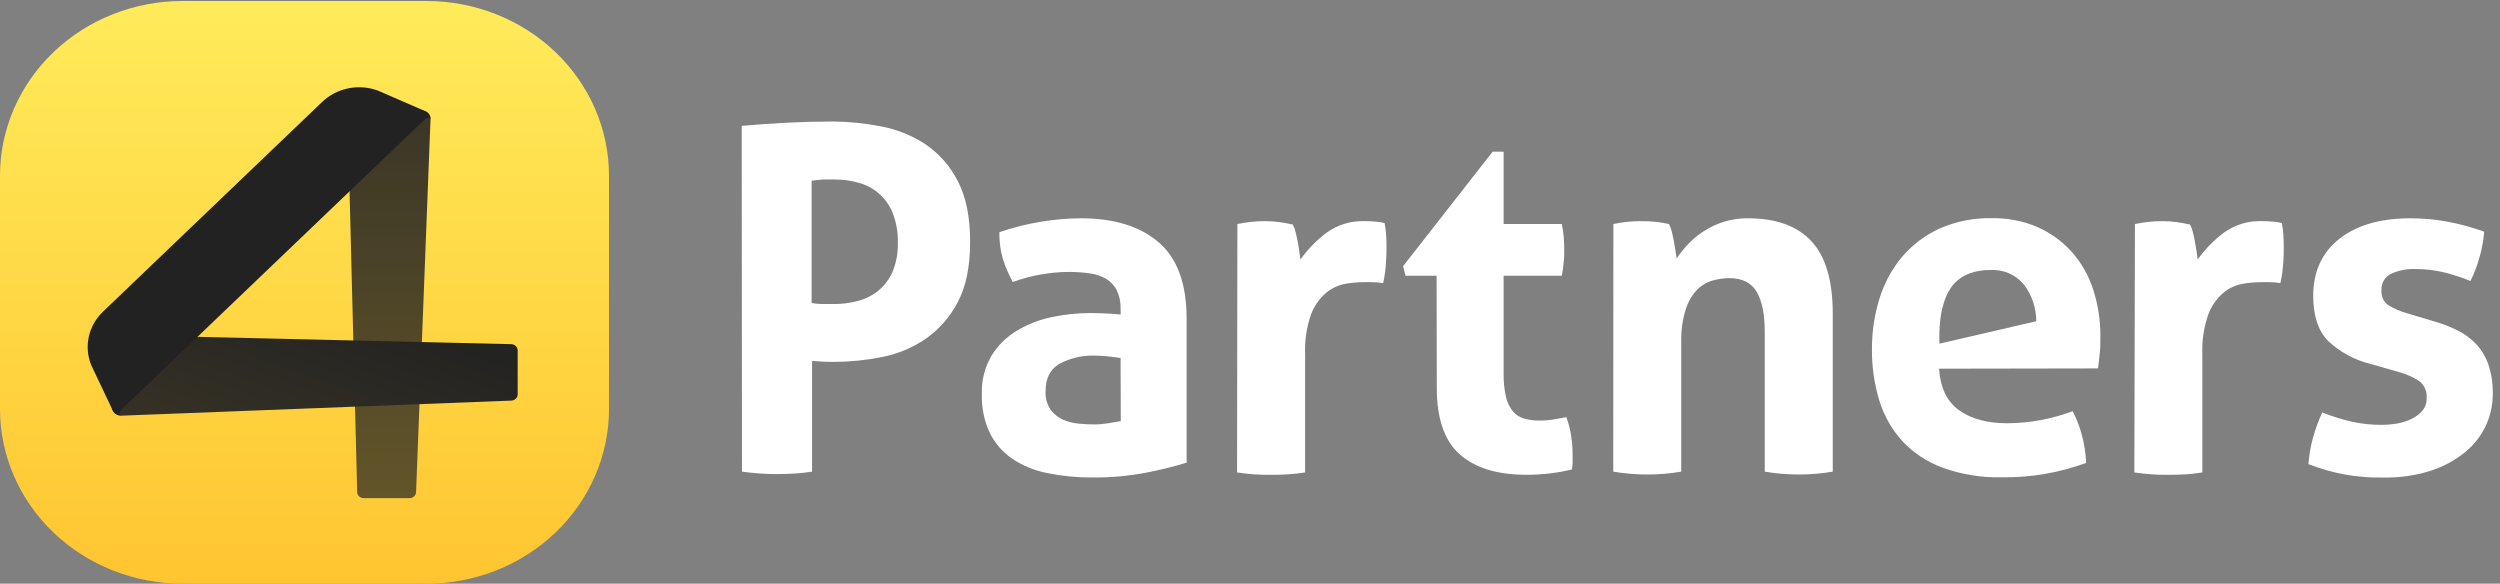
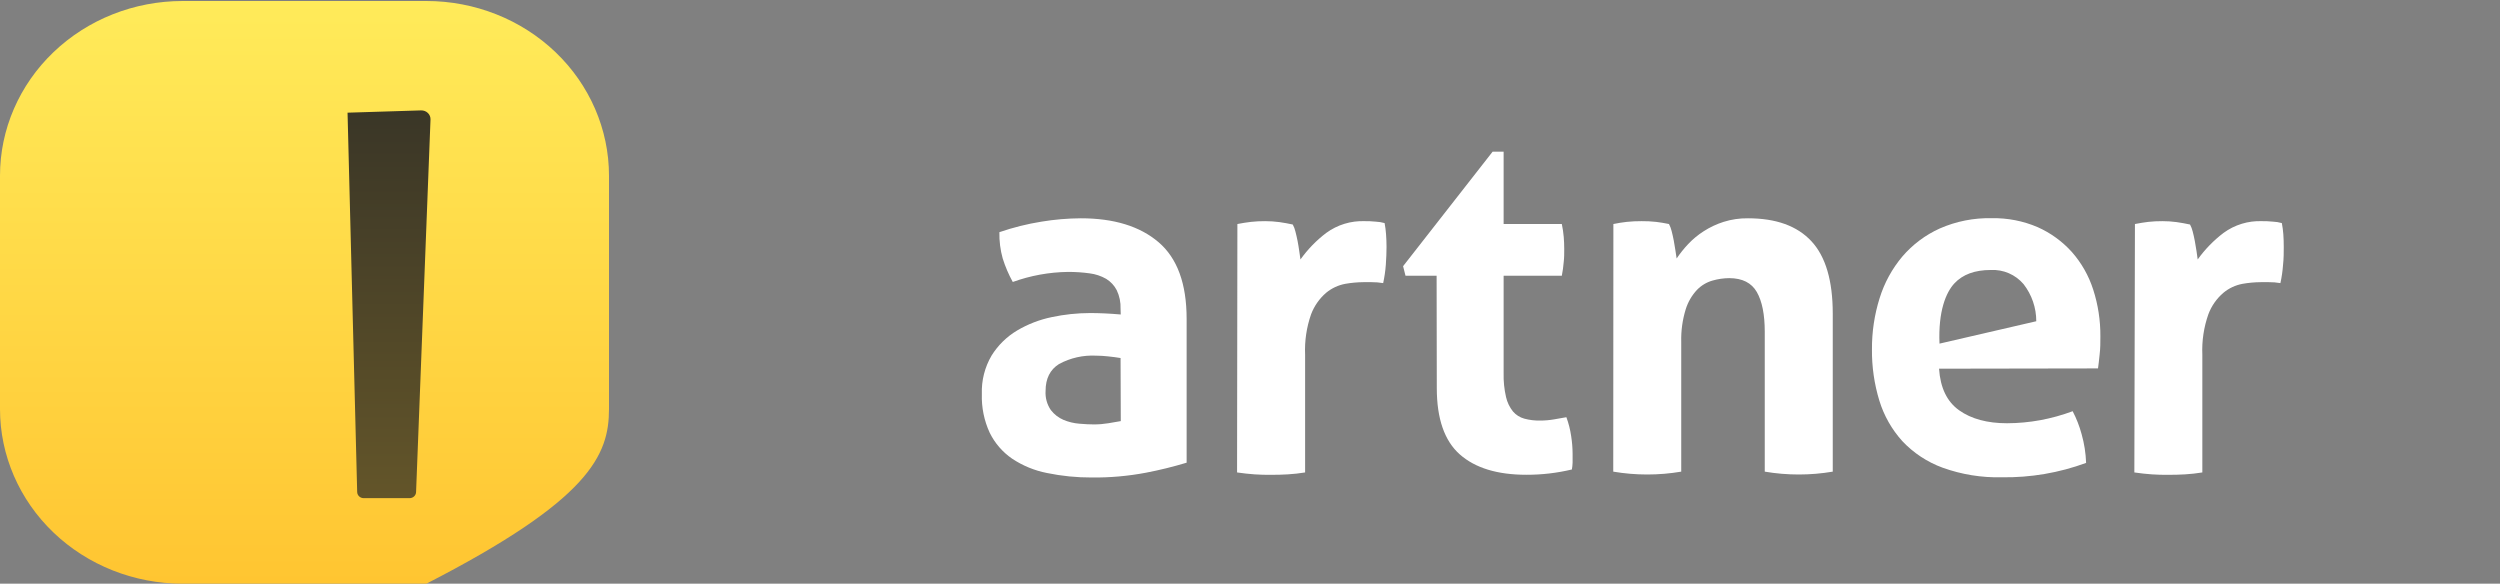
<svg xmlns="http://www.w3.org/2000/svg" width="227" height="53" viewBox="0 0 227 53" fill="none">
  <rect x="0" y="0" width="227" height="53" fill="#808080" stroke="none" />
-   <path d="M38.717 0.091H16.58C12.182 0.091 7.965 1.763 4.856 4.738C1.747 7.713 0 11.748 0 15.955L0 37.136C0 41.344 1.747 45.379 4.856 48.354C7.965 51.329 12.182 53 16.58 53H38.717C43.114 53 47.331 51.329 50.441 48.354C53.55 45.379 55.297 41.344 55.297 37.136V15.955C55.297 11.748 53.55 7.713 50.441 4.738C47.331 1.763 43.114 0.091 38.717 0.091Z" fill="url(#paint0_linear_5_198)" />
+   <path d="M38.717 0.091H16.58C12.182 0.091 7.965 1.763 4.856 4.738C1.747 7.713 0 11.748 0 15.955L0 37.136C0 41.344 1.747 45.379 4.856 48.354C7.965 51.329 12.182 53 16.58 53H38.717C53.55 45.379 55.297 41.344 55.297 37.136V15.955C55.297 11.748 53.55 7.713 50.441 4.738C47.331 1.763 43.114 0.091 38.717 0.091Z" fill="url(#paint0_linear_5_198)" />
  <path d="M37.196 45.233H33.025C32.87 45.233 32.722 45.175 32.611 45.072C32.501 44.969 32.436 44.828 32.432 44.681L31.557 10.231L38.236 10.024C38.349 10.021 38.462 10.04 38.568 10.08C38.673 10.12 38.769 10.181 38.849 10.258C38.929 10.335 38.992 10.426 39.033 10.527C39.075 10.629 39.094 10.737 39.09 10.845L37.78 44.669C37.779 44.818 37.717 44.96 37.608 45.065C37.499 45.17 37.351 45.23 37.196 45.233Z" fill="url(#paint1_linear_5_198)" />
-   <path d="M47.005 31.8V35.807C47.005 35.955 46.945 36.096 46.837 36.202C46.729 36.308 46.583 36.37 46.428 36.374L11.024 37.743C10.909 37.747 10.795 37.729 10.688 37.689C10.582 37.649 10.485 37.589 10.404 37.511C10.323 37.434 10.259 37.341 10.218 37.239C10.176 37.137 10.157 37.028 10.162 36.918L10.422 30.413L46.424 31.25C46.576 31.255 46.72 31.314 46.828 31.416C46.936 31.519 46.999 31.657 47.004 31.802L47.005 31.8Z" fill="url(#paint2_linear_5_198)" />
-   <path d="M38.403 10.997C39.062 10.366 39.099 10.858 39.099 10.858C39.109 10.687 39.061 10.517 38.961 10.374C38.862 10.231 38.717 10.122 38.547 10.065L34.308 8.224C33.454 7.91 32.522 7.839 31.627 8.021C30.731 8.203 29.909 8.629 29.261 9.247L17.885 20.132L9.345 28.304C8.698 28.924 8.252 29.71 8.063 30.568C7.873 31.425 7.947 32.317 8.276 33.135L10.199 37.191C10.259 37.353 10.372 37.492 10.522 37.587C10.671 37.682 10.849 37.728 11.028 37.718C11.028 37.718 10.514 37.682 11.173 37.052L38.403 10.997Z" fill="url(#paint3_linear_5_198)" />
-   <path d="M67.347 11.428C68.68 11.309 70.034 11.214 71.411 11.143C72.787 11.073 74.165 11.036 75.544 11.034C77.026 11.038 78.504 11.183 79.958 11.469C81.408 11.734 82.79 12.287 84.022 13.094C85.265 13.938 86.274 15.081 86.957 16.419C87.707 17.841 88.084 19.683 88.087 21.942C88.09 24.202 87.713 26.036 86.957 27.445C86.27 28.774 85.27 29.915 84.043 30.77C82.843 31.586 81.489 32.149 80.064 32.424C78.639 32.709 77.189 32.855 75.735 32.859C75.362 32.859 75.004 32.859 74.671 32.834C74.337 32.81 74.024 32.798 73.736 32.77V42.825C73.187 42.91 72.651 42.971 72.11 42.999C71.57 43.028 71.082 43.044 70.59 43.044C70.098 43.044 69.619 43.044 69.066 42.999C68.513 42.955 67.952 42.91 67.371 42.825L67.347 11.428ZM73.695 27.518C74.019 27.573 74.346 27.602 74.675 27.604H75.784C76.504 27.605 77.22 27.509 77.914 27.319C78.589 27.142 79.22 26.823 79.763 26.384C80.321 25.922 80.761 25.334 81.047 24.669C81.388 23.834 81.55 22.937 81.523 22.036C81.548 21.108 81.387 20.185 81.047 19.321C80.778 18.65 80.353 18.052 79.809 17.576C79.264 17.1 78.615 16.759 77.914 16.581C77.22 16.391 76.504 16.296 75.784 16.297C75.463 16.297 75.166 16.297 74.89 16.297C74.614 16.297 74.219 16.35 73.695 16.407V27.518Z" fill="white" />
  <path d="M101.747 28.039C101.77 27.454 101.65 26.872 101.397 26.344C101.177 25.922 100.847 25.569 100.442 25.32C99.979 25.056 99.468 24.886 98.938 24.82C98.284 24.73 97.624 24.686 96.963 24.69C95.256 24.714 93.565 25.023 91.96 25.604C91.585 24.925 91.279 24.21 91.046 23.47C90.829 22.693 90.728 21.887 90.745 21.081C91.99 20.653 93.269 20.334 94.569 20.125C95.749 19.93 96.942 19.828 98.138 19.821C101.151 19.821 103.505 20.545 105.201 21.995C106.898 23.445 107.746 25.764 107.746 28.953V42.012C106.531 42.379 105.298 42.683 104.051 42.922C102.432 43.229 100.786 43.374 99.138 43.357C97.772 43.362 96.41 43.226 95.073 42.95C93.939 42.73 92.86 42.287 91.899 41.646C91.031 41.05 90.332 40.241 89.867 39.297C89.358 38.195 89.113 36.99 89.152 35.777C89.109 34.548 89.417 33.333 90.042 32.274C90.62 31.348 91.41 30.574 92.346 30.014C93.323 29.435 94.388 29.023 95.5 28.794C96.644 28.551 97.81 28.427 98.979 28.425C99.819 28.425 100.747 28.468 101.763 28.555L101.747 28.039ZM101.747 32.509C101.397 32.452 101.019 32.4 100.613 32.359C100.253 32.318 99.89 32.296 99.528 32.294C98.356 32.233 97.191 32.496 96.159 33.054C95.346 33.562 94.939 34.379 94.939 35.492C94.899 36.109 95.066 36.722 95.415 37.232C95.717 37.624 96.114 37.932 96.569 38.126C97.026 38.317 97.51 38.433 98.004 38.472C98.512 38.516 98.955 38.537 99.329 38.537C99.766 38.538 100.202 38.502 100.633 38.431L101.767 38.236L101.747 32.509Z" fill="white" />
  <path d="M112.355 20.341C112.79 20.256 113.204 20.191 113.594 20.146C114.021 20.1 114.45 20.078 114.879 20.081C115.308 20.081 115.737 20.109 116.163 20.166C116.57 20.227 116.996 20.296 117.382 20.386C117.491 20.584 117.572 20.796 117.622 21.016C117.695 21.292 117.76 21.581 117.821 21.885C117.882 22.19 117.927 22.495 117.972 22.8C118.016 23.105 118.049 23.357 118.081 23.56C118.737 22.641 119.527 21.827 120.427 21.146C121.435 20.41 122.662 20.035 123.91 20.081C124.198 20.081 124.531 20.081 124.909 20.125C125.184 20.137 125.457 20.181 125.722 20.256C125.785 20.586 125.829 20.92 125.852 21.255C125.881 21.633 125.897 22.023 125.897 22.43C125.897 22.922 125.873 23.458 125.832 24.056C125.79 24.611 125.71 25.162 125.592 25.706C125.24 25.646 124.884 25.618 124.527 25.62H123.808C123.253 25.625 122.7 25.676 122.154 25.771C121.514 25.89 120.916 26.169 120.414 26.584C119.801 27.111 119.33 27.785 119.045 28.543C118.634 29.717 118.451 30.958 118.504 32.2V42.898C117.98 42.983 117.46 43.04 116.935 43.072C116.411 43.105 115.907 43.113 115.415 43.113C114.923 43.113 114.424 43.113 113.916 43.072C113.407 43.032 112.879 42.983 112.326 42.898L112.355 20.341Z" fill="white" />
  <path d="M130.445 25.039H127.62L127.401 24.169L135.529 13.773H136.529V20.341H141.813C141.895 20.728 141.953 21.121 141.987 21.515C142.016 21.865 142.032 22.227 142.032 22.605C142.032 22.983 142.032 23.417 141.987 23.775C141.953 24.199 141.895 24.621 141.813 25.039H136.529V33.883C136.511 34.614 136.585 35.344 136.749 36.057C136.858 36.534 137.073 36.98 137.378 37.362C137.648 37.676 138.004 37.902 138.403 38.012C138.87 38.138 139.353 38.197 139.837 38.187C140.267 38.188 140.695 38.151 141.118 38.077C141.54 38.01 141.91 37.944 142.227 37.882C142.432 38.438 142.578 39.015 142.662 39.601C142.745 40.126 142.788 40.656 142.792 41.187C142.792 41.508 142.792 41.776 142.792 41.999C142.792 42.223 142.756 42.43 142.727 42.629C141.373 42.952 139.986 43.113 138.594 43.109C135.957 43.109 133.943 42.492 132.55 41.26C131.157 40.027 130.461 38.019 130.461 35.236L130.445 25.039Z" fill="white" />
  <path d="M146.495 20.341C146.901 20.256 147.308 20.191 147.714 20.146C148.162 20.1 148.613 20.078 149.063 20.081C149.499 20.077 149.935 20.099 150.368 20.146C150.746 20.191 151.136 20.256 151.543 20.341C151.649 20.54 151.729 20.752 151.782 20.971C151.851 21.247 151.921 21.536 151.978 21.841C152.034 22.145 152.087 22.442 152.128 22.735C152.169 23.027 152.209 23.271 152.238 23.47C152.55 23.008 152.9 22.572 153.282 22.166C153.703 21.719 154.178 21.326 154.697 20.995C155.258 20.633 155.865 20.348 156.501 20.146C157.217 19.92 157.965 19.811 158.716 19.821C161.268 19.821 163.189 20.516 164.479 21.906C165.769 23.296 166.414 25.485 166.414 28.474V42.825C164.371 43.171 162.283 43.171 160.24 42.825V30.128C160.24 28.559 160 27.356 159.521 26.519C159.041 25.681 158.208 25.26 157.021 25.255C156.507 25.258 155.995 25.332 155.501 25.474C154.963 25.626 154.475 25.918 154.087 26.32C153.617 26.823 153.267 27.426 153.063 28.083C152.768 29.04 152.631 30.038 152.656 31.038V42.825C150.613 43.171 148.526 43.171 146.483 42.825L146.495 20.341Z" fill="white" />
  <path d="M176.066 33.477C176.18 35.212 176.79 36.476 177.891 37.256C178.993 38.037 180.444 38.431 182.24 38.431C183.254 38.428 184.266 38.334 185.264 38.151C186.264 37.965 187.245 37.693 188.198 37.338C188.544 38.001 188.817 38.7 189.011 39.423C189.252 40.273 189.388 41.149 189.418 42.032C186.967 42.934 184.371 43.377 181.76 43.337C179.932 43.381 178.112 43.086 176.392 42.467C175.001 41.959 173.748 41.134 172.734 40.057C171.776 38.999 171.063 37.743 170.645 36.379C170.185 34.871 169.958 33.301 169.974 31.725C169.963 30.148 170.197 28.58 170.669 27.075C171.097 25.689 171.799 24.402 172.734 23.291C173.665 22.205 174.823 21.336 176.127 20.747C177.613 20.094 179.224 19.775 180.846 19.812C182.279 19.783 183.702 20.06 185.02 20.625C186.203 21.152 187.262 21.922 188.129 22.885C189.002 23.878 189.661 25.04 190.064 26.299C190.506 27.67 190.725 29.102 190.714 30.542C190.714 31.091 190.714 31.635 190.649 32.168C190.584 32.7 190.556 33.131 190.499 33.452L176.066 33.477ZM184.894 29.168C184.895 27.948 184.488 26.763 183.74 25.799C183.375 25.37 182.917 25.031 182.4 24.809C181.884 24.586 181.323 24.485 180.761 24.515C179.31 24.515 178.212 24.921 177.456 25.734C176.7 26.547 175.981 28.25 176.107 31.201L184.894 29.168Z" fill="white" />
  <path d="M193.852 20.341C194.287 20.256 194.697 20.191 195.071 20.146C195.496 20.1 195.924 20.078 196.351 20.081C196.781 20.08 197.21 20.109 197.635 20.166C198.042 20.227 198.448 20.296 198.855 20.386C198.962 20.584 199.042 20.796 199.095 21.016C199.168 21.292 199.233 21.581 199.29 21.885C199.347 22.19 199.399 22.495 199.444 22.8C199.489 23.105 199.521 23.357 199.55 23.56C200.208 22.642 200.999 21.828 201.899 21.146C202.906 20.41 204.132 20.035 205.378 20.081C205.667 20.081 206 20.081 206.378 20.125C206.653 20.137 206.926 20.18 207.191 20.256C207.255 20.586 207.3 20.92 207.325 21.255C207.353 21.633 207.365 22.023 207.365 22.43C207.365 22.922 207.365 23.458 207.3 24.056C207.26 24.611 207.18 25.162 207.061 25.706C206.709 25.646 206.353 25.617 205.996 25.62H205.28C204.726 25.625 204.173 25.675 203.626 25.771C202.986 25.888 202.387 26.168 201.887 26.584C201.27 27.109 200.799 27.783 200.517 28.543C200.105 29.716 199.92 30.958 199.972 32.2V42.898C199.452 42.983 198.928 43.04 198.408 43.072C197.887 43.105 197.379 43.113 196.888 43.113C196.396 43.113 195.892 43.113 195.384 43.072C194.876 43.032 194.347 42.983 193.799 42.898L193.852 20.341Z" fill="white" />
-   <path d="M215.218 33.038C213.793 32.686 212.482 31.975 211.409 30.973C210.499 30.063 210.043 28.693 210.04 26.864C210.04 24.661 210.83 22.936 212.409 21.69C213.989 20.444 216.142 19.821 218.867 19.821C219.991 19.82 221.112 19.922 222.216 20.125C223.355 20.339 224.475 20.644 225.565 21.036C225.5 21.832 225.355 22.619 225.131 23.385C224.932 24.121 224.66 24.834 224.318 25.515C223.568 25.209 222.798 24.955 222.013 24.755C221.146 24.535 220.254 24.426 219.359 24.43C218.565 24.388 217.773 24.545 217.055 24.885C216.794 25.024 216.578 25.236 216.434 25.495C216.29 25.754 216.223 26.048 216.242 26.344C216.216 26.599 216.256 26.858 216.358 27.093C216.461 27.329 216.622 27.534 216.827 27.689C217.349 28.011 217.912 28.26 218.502 28.429L220.981 29.169C221.738 29.379 222.473 29.664 223.176 30.018C223.801 30.331 224.368 30.75 224.85 31.258C225.335 31.784 225.706 32.405 225.939 33.082C226.225 33.937 226.362 34.835 226.346 35.736C226.354 36.775 226.123 37.801 225.671 38.736C225.212 39.679 224.544 40.505 223.716 41.15C222.787 41.877 221.734 42.427 220.607 42.776C219.268 43.183 217.873 43.381 216.474 43.361C215.779 43.361 215.141 43.361 214.559 43.296C213.997 43.257 213.438 43.185 212.885 43.081C212.348 42.979 211.82 42.857 211.3 42.711C210.78 42.564 210.21 42.377 209.605 42.146C209.664 41.345 209.8 40.551 210.011 39.776C210.23 38.978 210.514 38.199 210.861 37.447C211.743 37.803 212.652 38.087 213.58 38.297C214.458 38.486 215.355 38.581 216.254 38.577C216.698 38.576 217.141 38.54 217.579 38.472C218.038 38.401 218.484 38.264 218.904 38.065C219.292 37.891 219.641 37.639 219.928 37.325C220.212 36.994 220.358 36.566 220.335 36.131C220.361 35.848 220.317 35.563 220.206 35.301C220.095 35.039 219.922 34.809 219.701 34.631C219.161 34.267 218.567 33.993 217.941 33.818L215.218 33.038Z" fill="white" />
  <defs>
    <linearGradient id="paint0_linear_5_198" x1="27.648" y1="0.091" x2="27.648" y2="53" gradientUnits="userSpaceOnUse">
      <stop stop-color="#FFEB5A" />
      <stop offset="1" stop-color="#FFC531" />
    </linearGradient>
    <linearGradient id="paint1_linear_5_198" x1="35.324" y1="10.024" x2="35.324" y2="45.233" gradientUnits="userSpaceOnUse">
      <stop stop-color="#3A3627" />
      <stop offset="1" stop-color="#635529" />
    </linearGradient>
    <linearGradient id="paint2_linear_5_198" x1="49.437" y1="34.078" x2="44.592" y2="47.713" gradientUnits="userSpaceOnUse">
      <stop stop-color="#232322" />
      <stop offset="1" stop-color="#343024" />
    </linearGradient>
    <linearGradient id="paint3_linear_5_198" x1="23.53" y1="7.923" x2="23.53" y2="37.719" gradientUnits="userSpaceOnUse">
      <stop stop-color="#222222" />
      <stop offset="1" stop-color="#222222" />
    </linearGradient>
  </defs>
</svg>